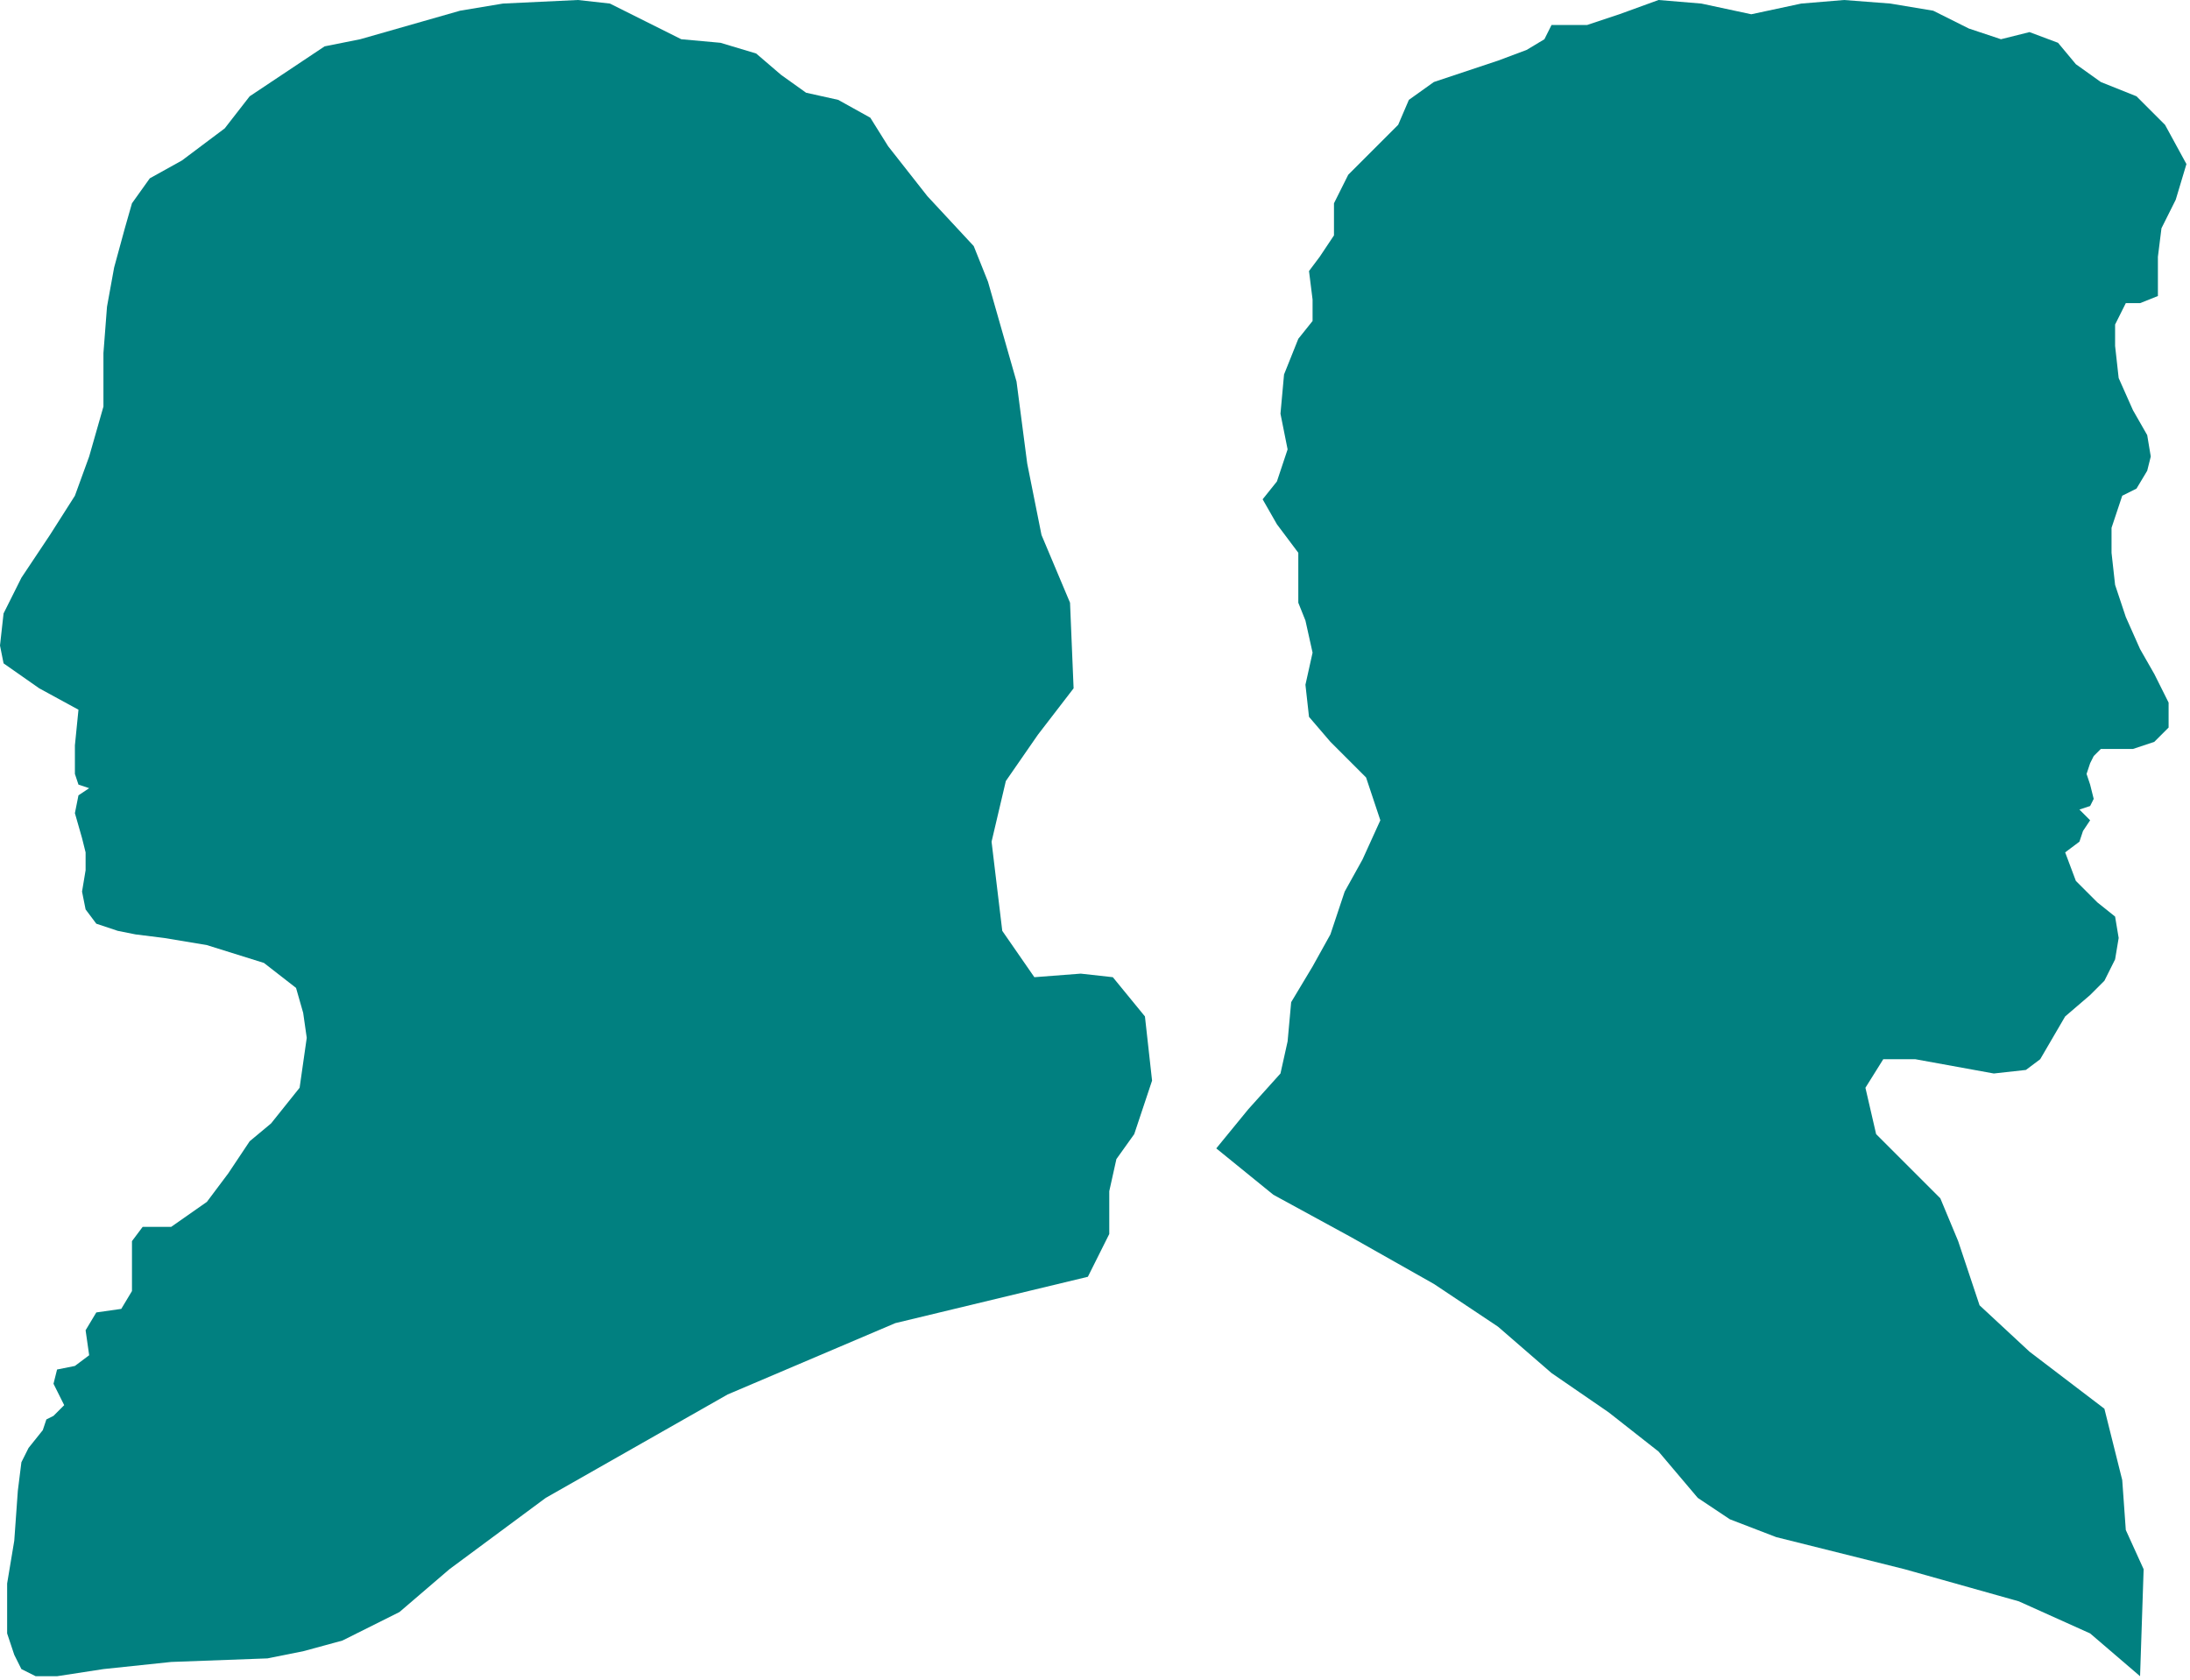
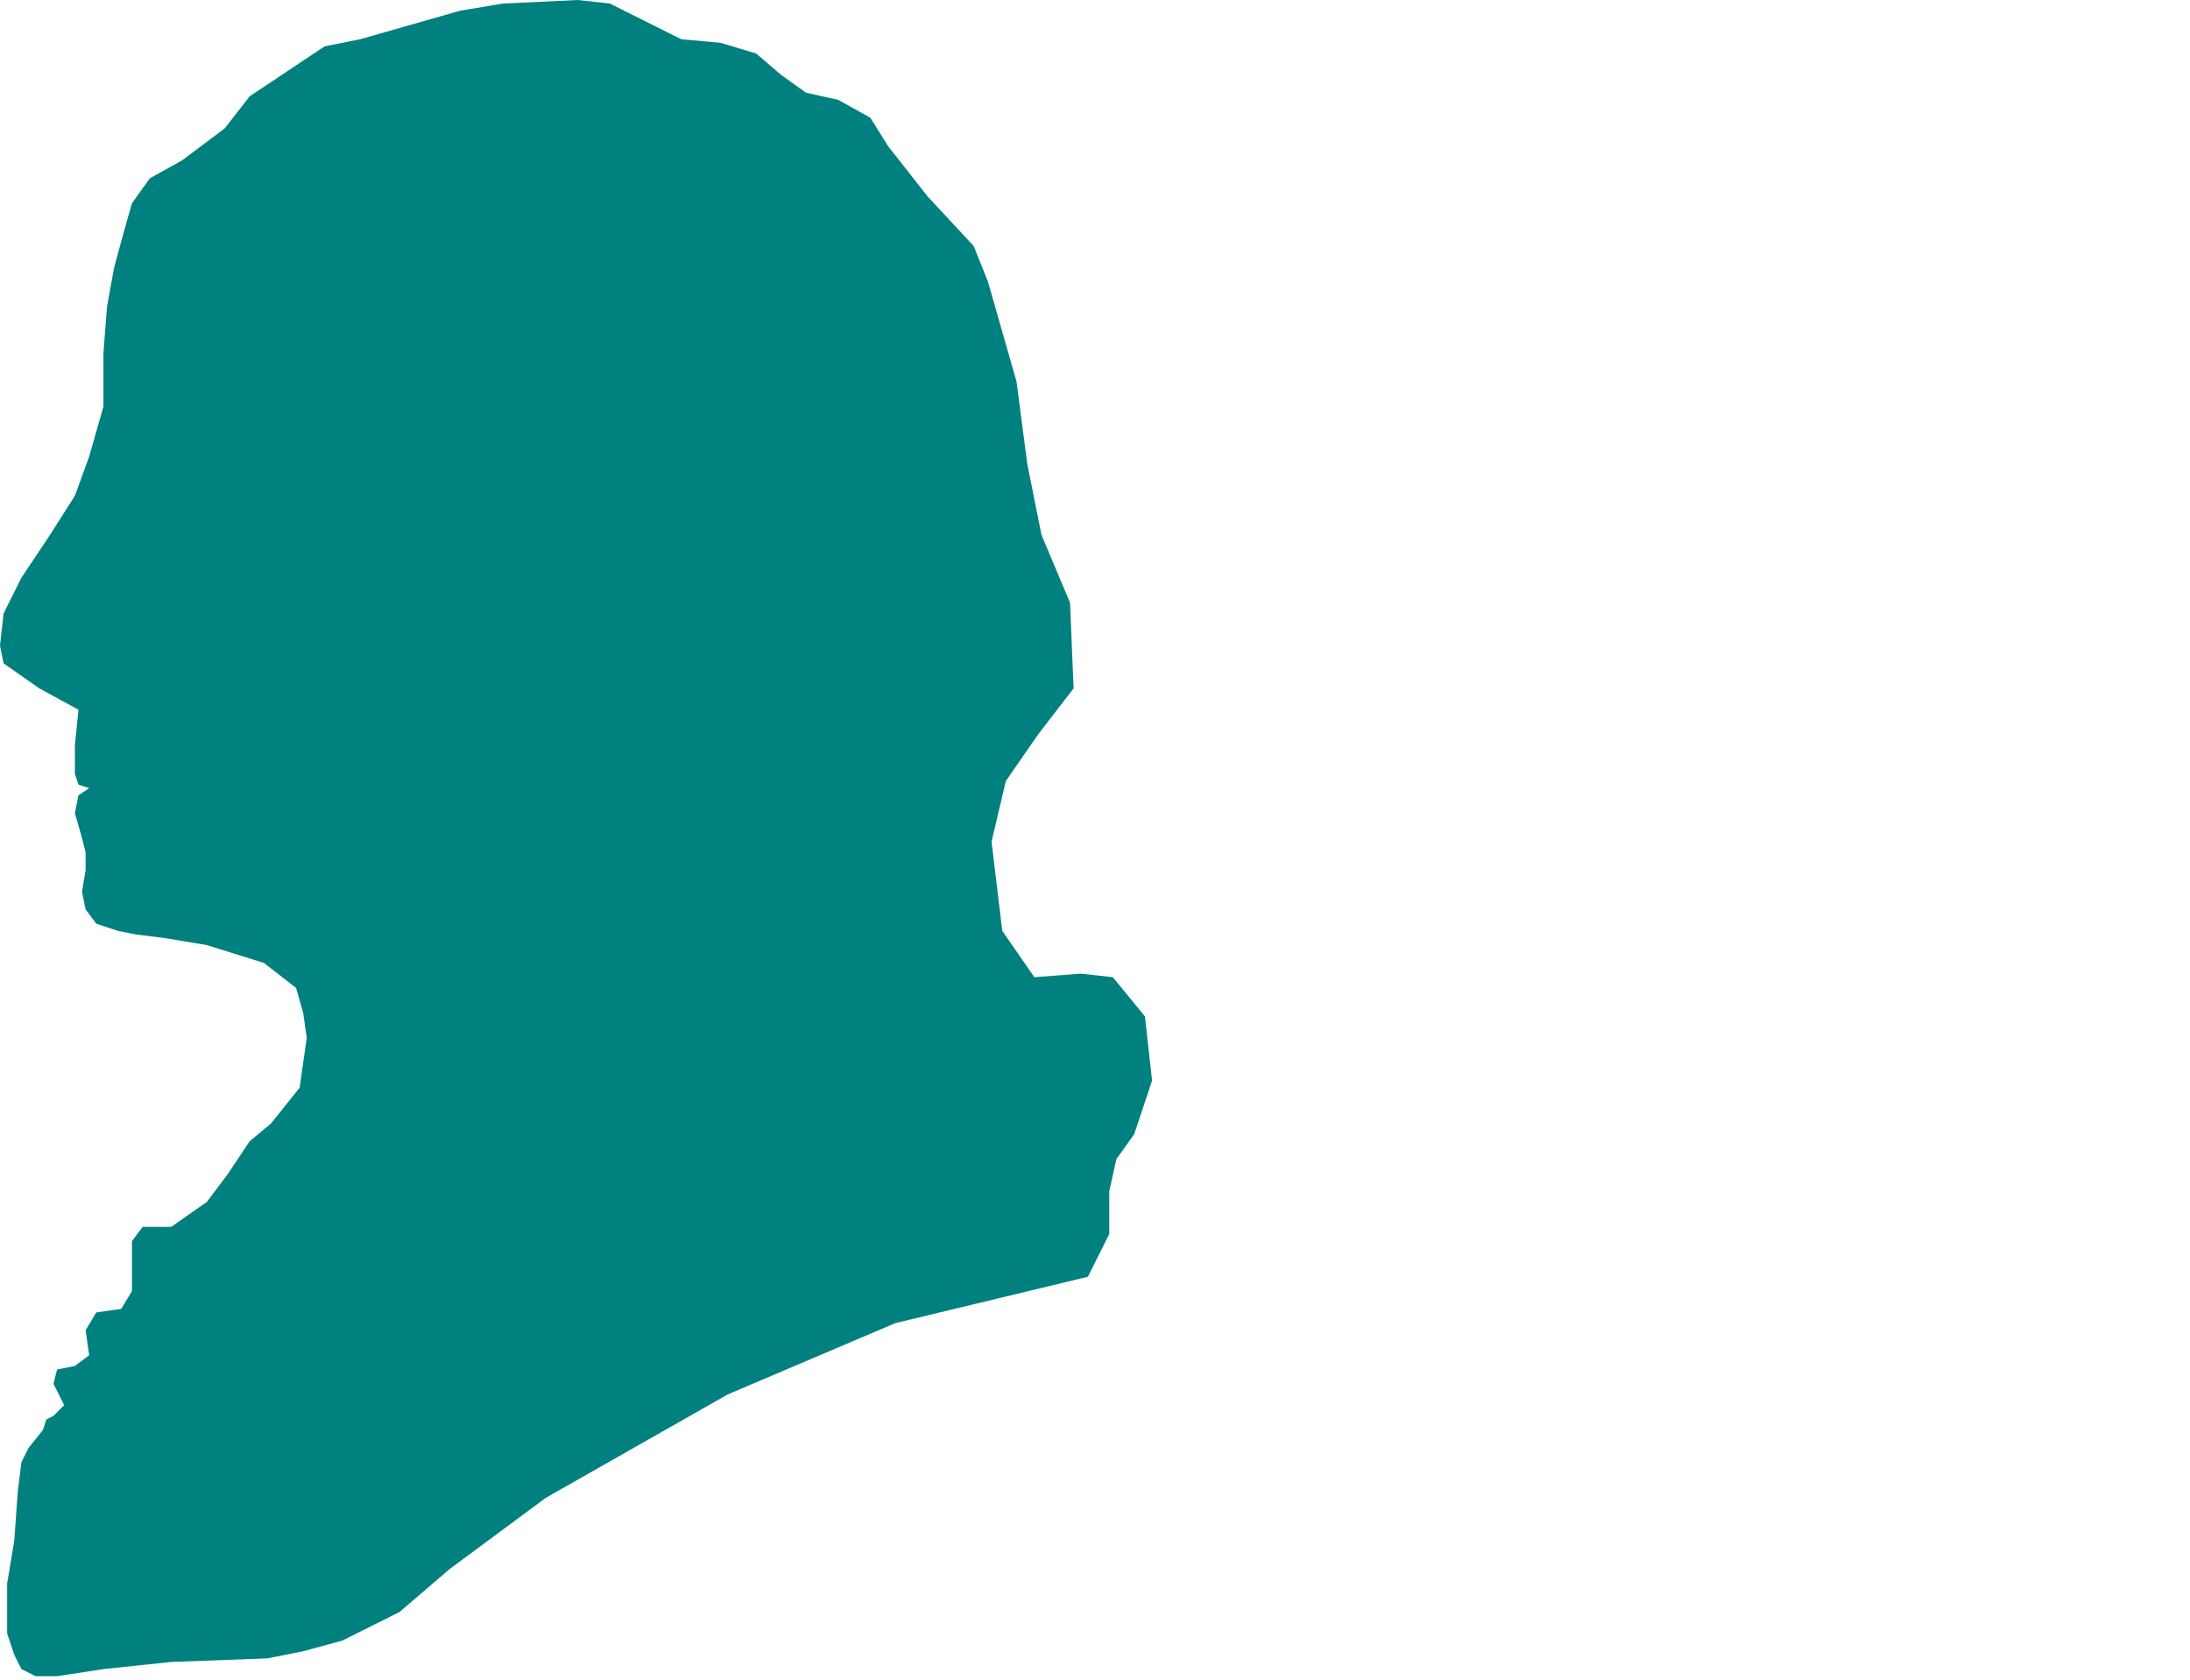
<svg xmlns="http://www.w3.org/2000/svg" xmlns:ns1="http://sodipodi.sourceforge.net/DTD/sodipodi-0.dtd" xmlns:ns2="http://www.inkscape.org/namespaces/inkscape" version="1.0" width="162.454mm" height="124.619mm" id="svg9" ns1:docname="PRESD012.WMF">
  <ns1:namedview pagecolor="#ffffff" bordercolor="#666666" borderopacity="1" objecttolerance="10" gridtolerance="10" guidetolerance="10" ns2:pageopacity="0" ns2:pageshadow="2" ns2:window-width="640" ns2:window-height="480" id="namedview11" />
  <defs id="defs3">
    <pattern id="WMFhbasepattern" patternUnits="userSpaceOnUse" width="6" height="6" x="0" y="0" />
  </defs>
  <path style="fill:#018080;fill-rule:evenodd;fill-opacity:1;stroke:none;" d="  M 76,315   L 84,305   L 86,291   L 85,284   L 83,277   L 74,270   L 58,265   L 46,263   L 38,262   L 33,261   L 27,259   L 24,255   L 23,250   L 24,244   L 24,239   L 23,235   L 21,228   L 22,223   L 25,221   L 22,220   L 21,217   L 21,213   L 21,209   L 22,199   L 11,193   L 1,186   L 0,181   L 1,172   L 6,162   L 14,150   L 21,139   L 25,128   L 29,114   L 29,99   L 30,86   L 32,75   L 35,64   L 37,57   L 42,50   L 51,45   L 63,36   L 70,27   L 76,23   L 85,17   L 91,13   L 101,11   L 129,3   L 141,1   L 162,0   L 171,1   L 181,6   L 191,11   L 202,12   L 212,15   L 219,21   L 226,26   L 235,28   L 244,33   L 249,41   L 260,55   L 273,69   L 277,79   L 281,93   L 285,107   L 288,130   L 292,150   L 300,169   L 301,193   L 291,206   L 282,219   L 278,236   L 281,261   L 290,274   L 303,273   L 312,274   L 321,285   L 323,303   L 318,318   L 313,325   L 311,334   L 311,346   L 305,358   L 251,371   L 204,391   L 153,420   L 126,440   L 112,452   L 96,460   L 85,463   L 75,465   L 48,466   L 29,468   L 16,470   L 10,470   L 6,468   L 4,464   L 2,458   L 2,444   L 4,432   L 5,418   L 6,410   L 8,406   L 12,401   L 13,398   L 15,397   L 18,394   L 15,388   L 16,384   L 21,383   L 25,380   L 24,373   L 27,368   L 34,367   L 37,362   L 37,348   L 40,344   L 48,344   L 58,337   L 64,329   L 70,320   L 76,315  z " id="path5" />
-   <path style="fill:#018080;fill-rule:evenodd;fill-opacity:1;stroke:none;" d="  M 593,91   L 596,85   L 600,85   L 605,83   L 605,77   L 605,72   L 606,64   L 610,56   L 613,46   L 607,35   L 599,27   L 589,23   L 582,18   L 577,12   L 569,9   L 561,11   L 552,8   L 542,3   L 530,1   L 517,0   L 505,1   L 491,4   L 477,1   L 465,0   L 454,4   L 445,7   L 435,7   L 433,11   L 428,14   L 420,17   L 411,20   L 402,23   L 395,28   L 392,35   L 385,42   L 378,49   L 374,57   L 374,66   L 370,72   L 367,76   L 368,84   L 368,90   L 364,95   L 360,105   L 359,116   L 361,126   L 358,135   L 354,140   L 358,147   L 364,155   L 364,163   L 364,169   L 366,174   L 368,183   L 366,192   L 367,201   L 373,208   L 383,218   L 387,230   L 382,241   L 377,250   L 373,262   L 368,271   L 365,276   L 362,281   L 361,292   L 359,301   L 350,311   L 341,322   L 357,335   L 379,347   L 402,360   L 420,372   L 435,385   L 451,396   L 465,407   L 476,420   L 485,426   L 498,431   L 534,440   L 566,449   L 586,458   L 600,470   L 601,440   L 596,429   L 595,415   L 590,395   L 569,379   L 555,366   L 549,348   L 544,336   L 533,325   L 526,318   L 523,305   L 528,297   L 537,297   L 559,301   L 568,300   L 572,297   L 579,285   L 586,279   L 590,275   L 593,269   L 594,263   L 593,257   L 588,253   L 582,247   L 579,239   L 583,236   L 584,233   L 586,230   L 583,227   L 586,226   L 587,224   L 586,220   L 585,217   L 586,214   L 587,212   L 589,210   L 593,210   L 598,210   L 604,208   L 608,204   L 608,197   L 604,189   L 600,182   L 596,173   L 593,164   L 592,155   L 592,148   L 595,139   L 599,137   L 602,132   L 603,128   L 602,122   L 598,115   L 594,106   L 593,97   L 593,91  z " id="path7" />
</svg>